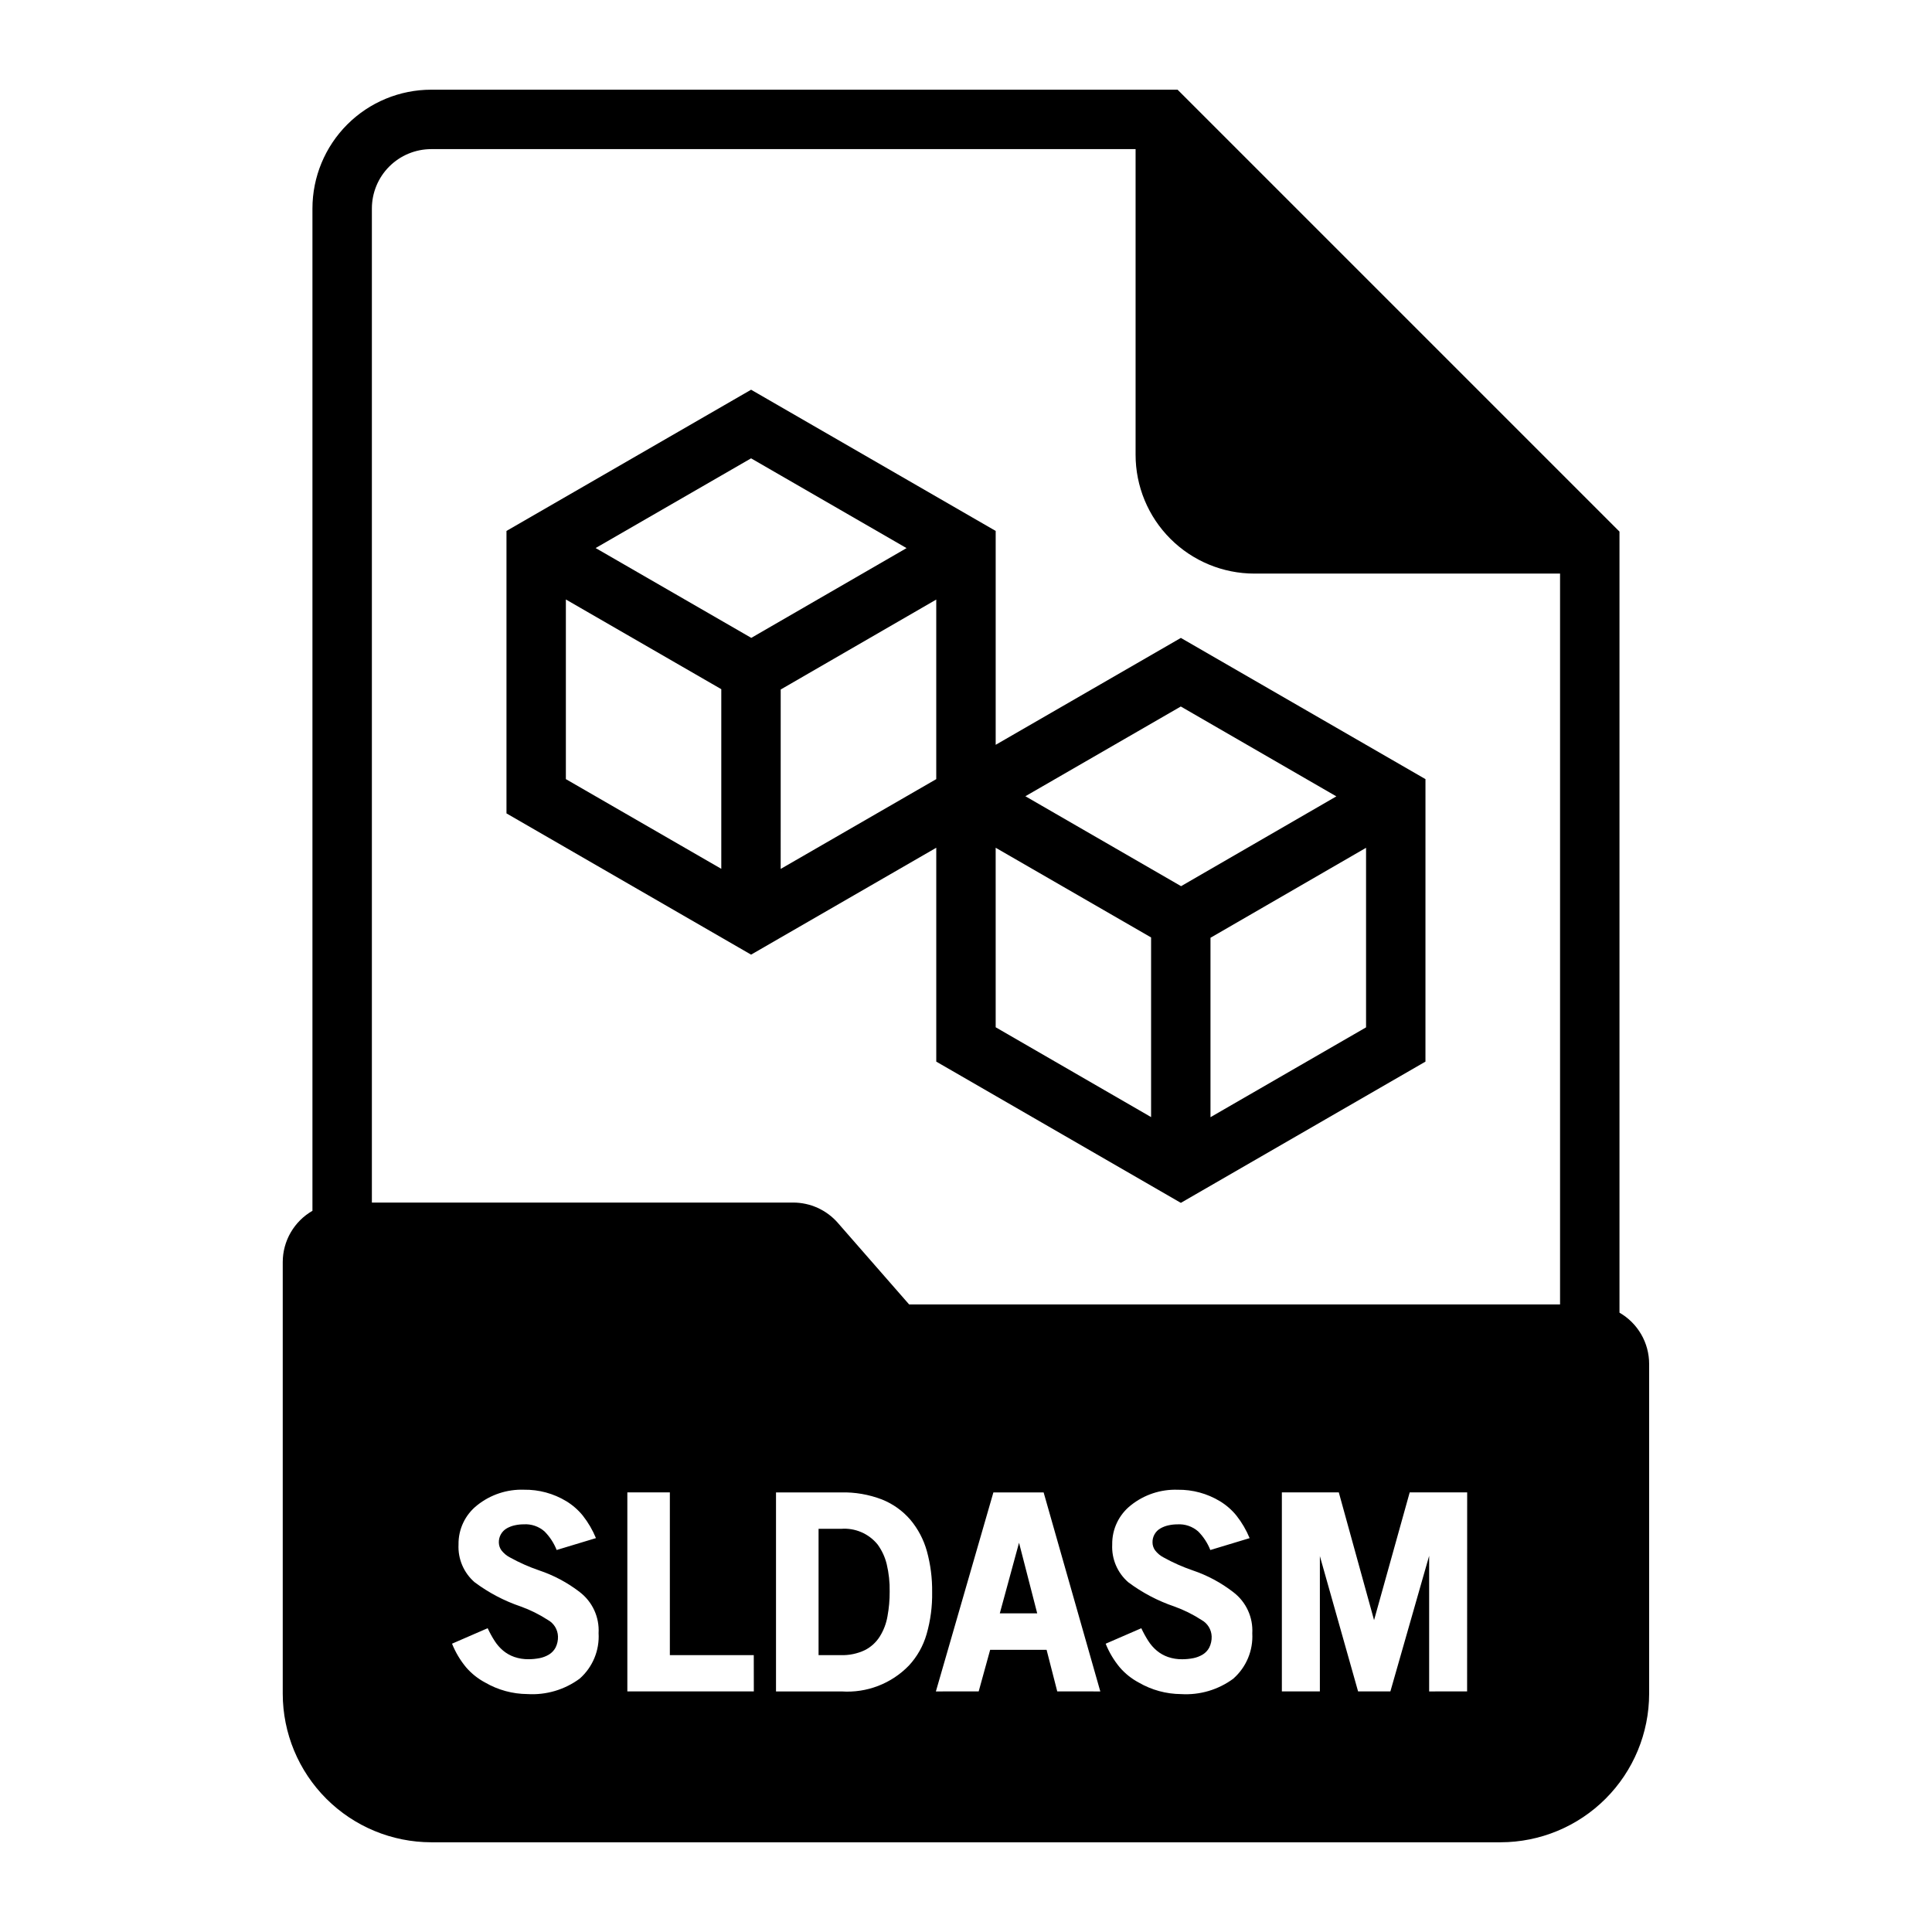
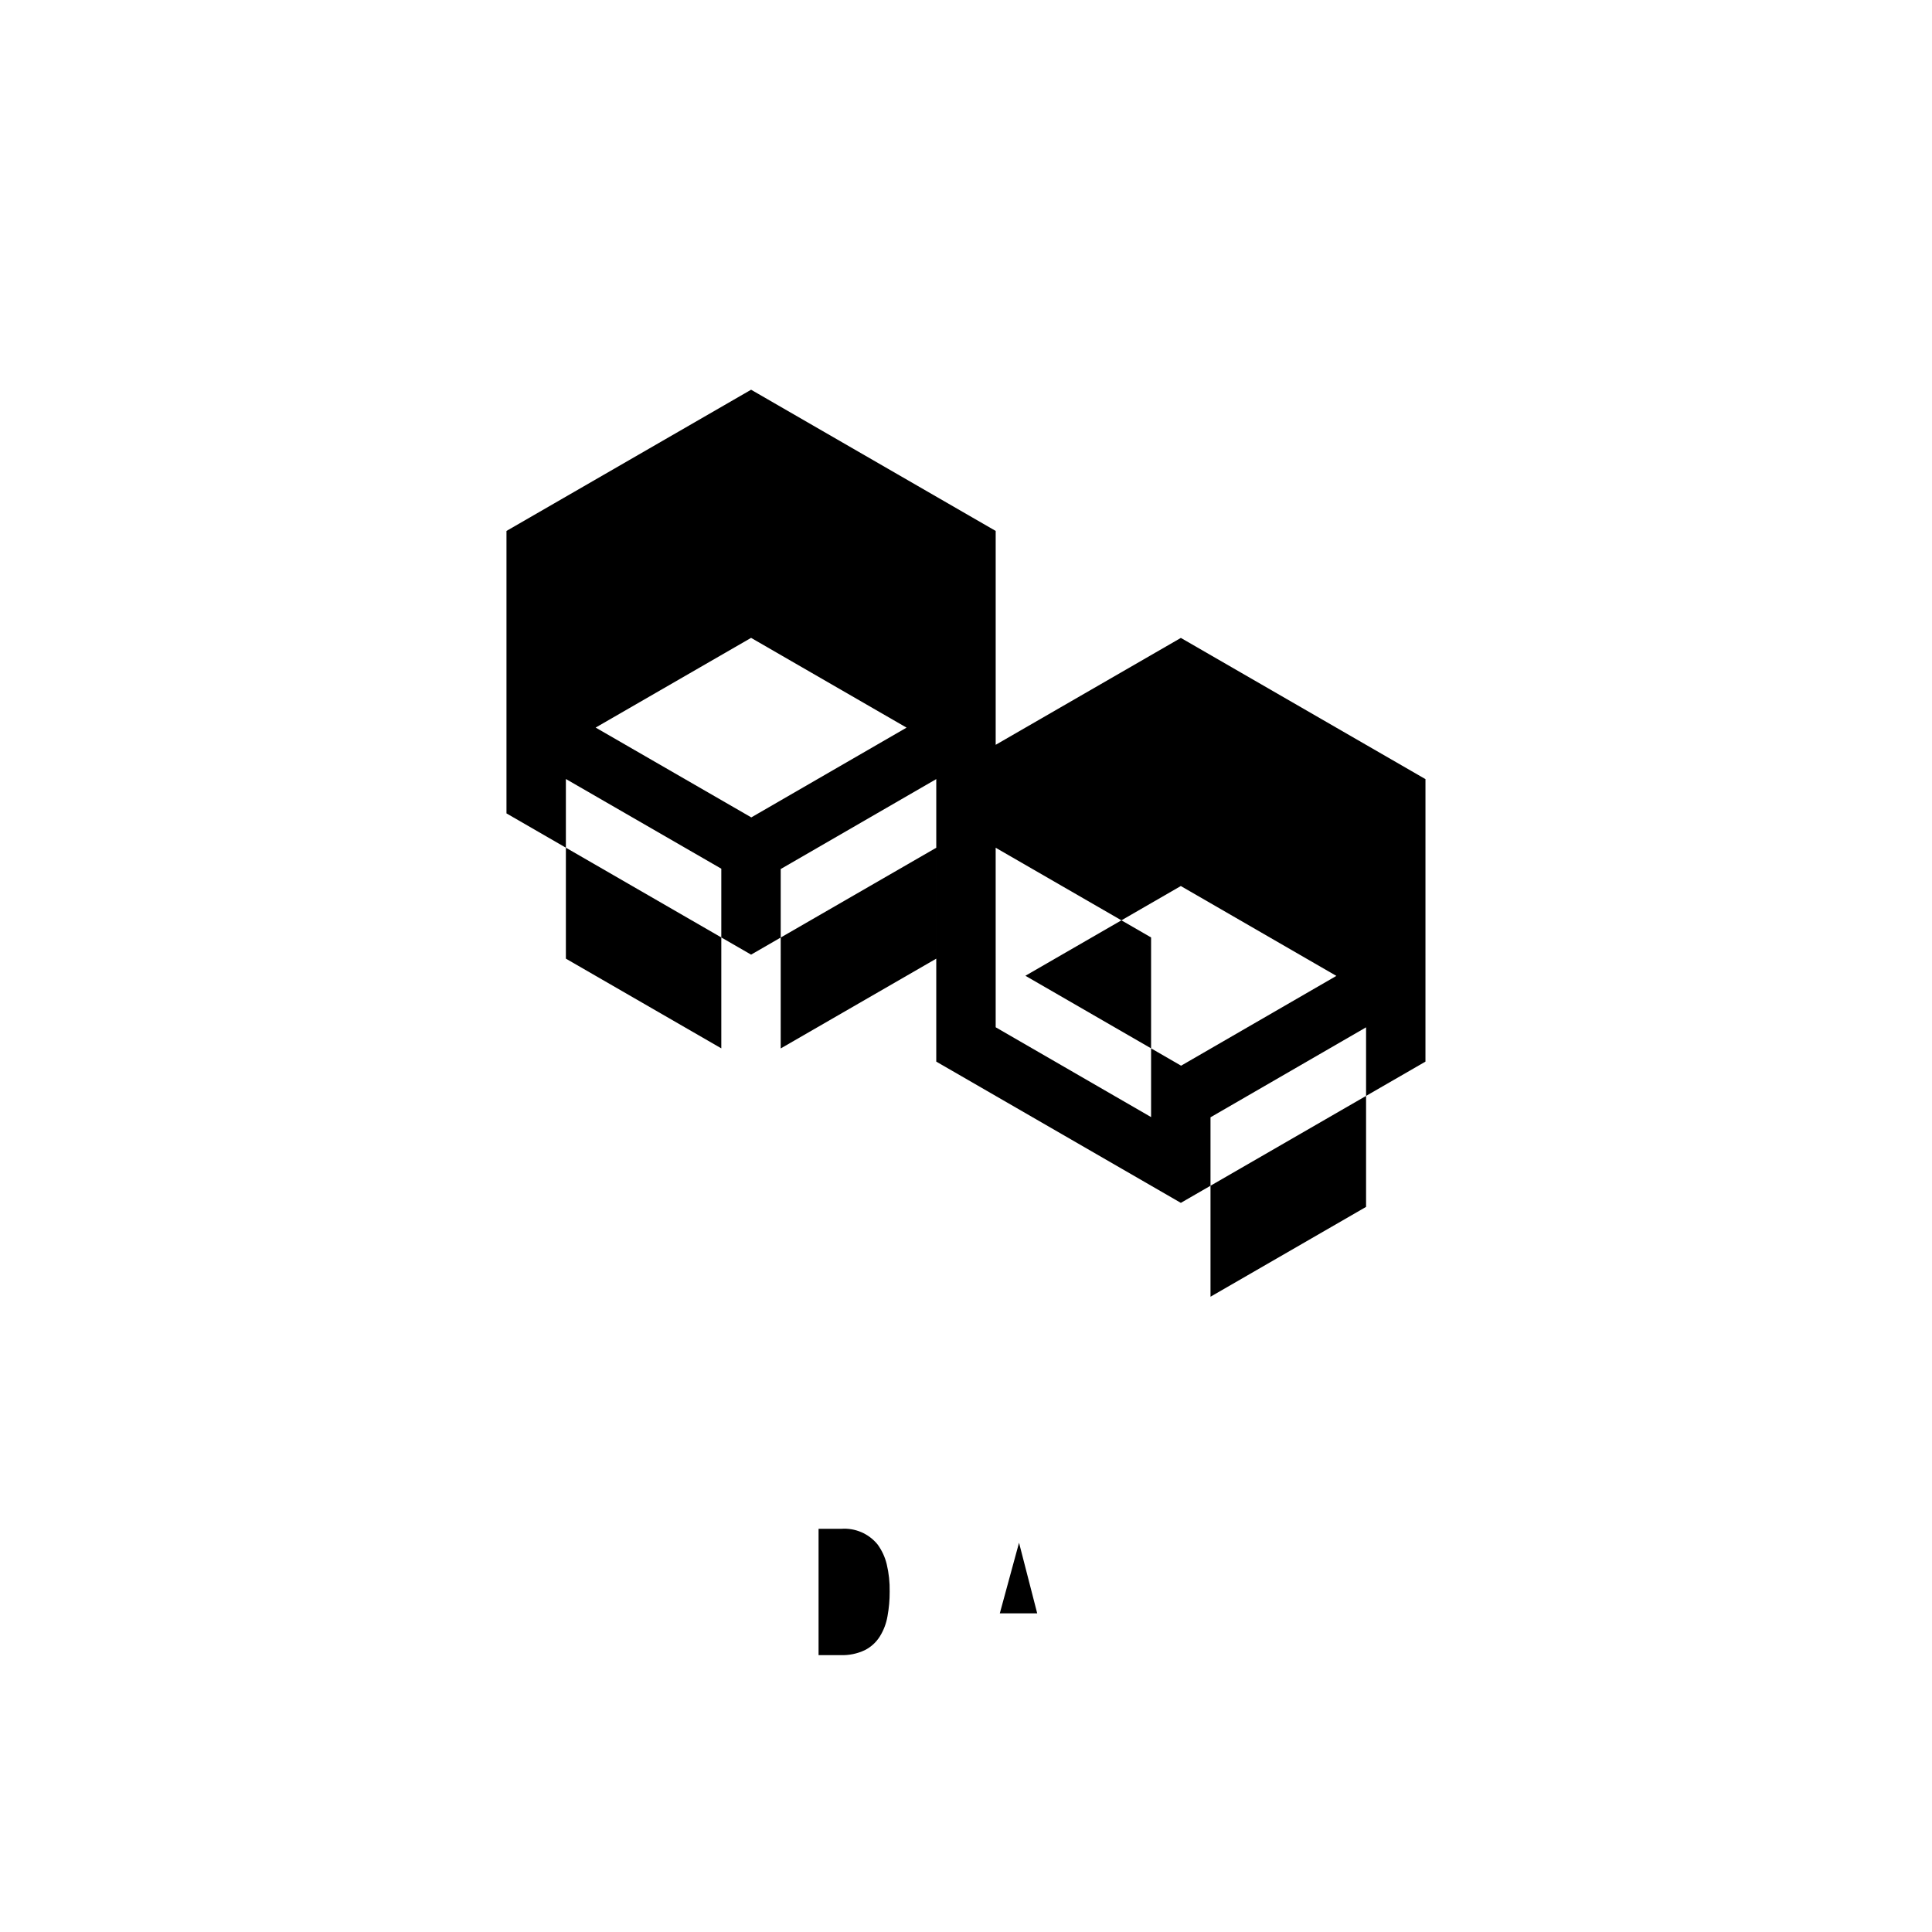
<svg xmlns="http://www.w3.org/2000/svg" fill="#000000" width="800px" height="800px" version="1.1" viewBox="144 144 512 512">
  <g>
-     <path d="m392.12 368.66v56.68l64.816 37.43 64.824-37.43 0.004-74.863-64.824-37.422-49.074 28.328v-56.68l-64.82-37.422-64.824 37.422v74.855l64.824 37.43zm15.742 0 41.188 23.773v47.609l-41.184-23.805zm56.93 71.406v-47.547l41.227-23.844v47.586zm33.355-85.02-41.148 23.797-41.262-23.832 41.188-23.781zm-106.03-4.57-41.227 23.797 0.004-47.547 41.223-23.836zm-7.871-61.223-41.148 23.789-41.25-23.805 41.195-23.773zm-90.285 13.613 41.188 23.773v47.609l-41.188-23.773z" />
+     <path d="m392.12 368.66v56.68l64.816 37.43 64.824-37.43 0.004-74.863-64.824-37.422-49.074 28.328v-56.68l-64.82-37.422-64.824 37.422v74.855l64.824 37.43zm15.742 0 41.188 23.773v47.609l-41.184-23.805m56.93 71.406v-47.547l41.227-23.844v47.586zm33.355-85.02-41.148 23.797-41.262-23.832 41.188-23.781zm-106.03-4.57-41.227 23.797 0.004-47.547 41.223-23.836zm-7.871-61.223-41.148 23.789-41.25-23.805 41.195-23.773zm-90.285 13.613 41.188 23.773v47.609l-41.188-23.773z" />
    <path d="m408.96 571.55h9.91l-4.816-18.707z" />
    <path d="m376.57 553.3c-2.344-2.883-5.957-4.434-9.664-4.148h-5.977v33.473h5.824c2.223 0.086 4.434-0.367 6.441-1.32 1.637-0.828 3.012-2.09 3.981-3.644 1.016-1.637 1.703-3.457 2.023-5.356 0.391-2.133 0.586-4.301 0.574-6.469 0.051-2.465-0.215-4.926-0.785-7.324-0.457-1.879-1.277-3.648-2.418-5.211z" />
-     <path d="m573.18 491.86v-206.98l-117.11-117.11h-197.78c-8.352 0-16.359 3.316-22.266 9.223-5.902 5.906-9.223 13.914-9.223 22.266v265.62c-2.387 1.371-4.367 3.344-5.75 5.723-1.383 2.379-2.113 5.082-2.121 7.832v114.43c0.012 10.434 4.164 20.438 11.543 27.816 7.379 7.379 17.383 11.531 27.816 11.543h283.39c10.434-0.012 20.438-4.164 27.816-11.543 7.379-7.379 11.531-17.383 11.543-27.816v-87.434c-0.004-2.754-0.734-5.457-2.117-7.84-1.383-2.379-3.367-4.356-5.754-5.727zm-275.52 96.969c-4.004 2.969-8.926 4.426-13.895 4.117-3.934-0.027-7.793-1.082-11.195-3.055-1.906-1.012-3.609-2.367-5.023-4-1.574-1.887-2.84-4.012-3.754-6.297l9.445-4.102c0.535 1.164 1.148 2.289 1.844 3.363 0.617 0.973 1.383 1.848 2.266 2.59 0.875 0.723 1.867 1.285 2.938 1.66 1.219 0.418 2.5 0.625 3.785 0.605 0.98 0 1.953-0.098 2.914-0.281 0.887-0.172 1.734-0.5 2.512-0.961 0.73-0.449 1.332-1.086 1.738-1.844 0.453-0.914 0.672-1.926 0.637-2.941-0.055-1.836-1.078-3.504-2.691-4.387-2.242-1.453-4.641-2.644-7.156-3.551-4.398-1.488-8.535-3.664-12.254-6.445-2.879-2.5-4.445-6.184-4.254-9.992-0.066-4.055 1.77-7.91 4.961-10.414 3.512-2.805 7.906-4.258 12.398-4.102 3.941-0.055 7.82 0.996 11.195 3.039 1.672 1.016 3.16 2.312 4.391 3.836 1.426 1.812 2.594 3.816 3.473 5.949l-10.414 3.148c-0.727-1.844-1.824-3.519-3.223-4.926-1.516-1.332-3.496-2.004-5.508-1.875-0.773 0-1.543 0.082-2.301 0.246-0.742 0.152-1.461 0.418-2.125 0.785-1.371 0.762-2.207 2.227-2.164 3.793 0.012 0.738 0.246 1.457 0.676 2.055 0.617 0.801 1.402 1.457 2.301 1.914 2.449 1.355 5.012 2.492 7.66 3.402 3.883 1.297 7.523 3.234 10.766 5.731 3.391 2.574 5.277 6.668 5.031 10.918 0.27 4.559-1.562 8.988-4.973 12.02zm46.113 3.41h-33.52v-52.742h11.266v43.129h22.238zm45.773-15.125c-0.891 3.078-2.484 5.906-4.66 8.258-4.644 4.812-11.18 7.328-17.852 6.875h-17.383v-52.742h17.234c3.699-0.09 7.383 0.547 10.84 1.871 2.898 1.156 5.477 2.992 7.516 5.356 2.039 2.426 3.535 5.266 4.387 8.32 0.973 3.539 1.445 7.199 1.398 10.871 0.066 3.785-0.434 7.555-1.48 11.191zm34.637 15.129-2.824-11.02h-14.957l-3.039 11.02-11.344 0.004 15.242-52.742h13.312l15.02 52.742zm46.695-3.41 0.004 0.004c-4.004 2.969-8.922 4.426-13.895 4.117-3.934-0.027-7.793-1.082-11.195-3.055-1.906-1.012-3.609-2.367-5.019-4-1.574-1.887-2.844-4.012-3.758-6.297l9.445-4.102h0.004c0.539 1.164 1.156 2.285 1.848 3.363 0.617 0.977 1.383 1.848 2.269 2.59 0.871 0.723 1.863 1.285 2.934 1.66 1.219 0.418 2.5 0.625 3.789 0.605 0.977 0 1.949-0.098 2.91-0.281 0.887-0.172 1.738-0.5 2.512-0.961 0.734-0.449 1.336-1.086 1.738-1.844 0.453-0.914 0.672-1.926 0.641-2.941-0.059-1.836-1.082-3.504-2.695-4.387-2.242-1.453-4.641-2.644-7.152-3.551-4.402-1.488-8.539-3.664-12.258-6.445-2.879-2.5-4.445-6.184-4.25-9.992-0.07-4.055 1.766-7.91 4.957-10.414 3.512-2.805 7.91-4.258 12.398-4.102 3.941-0.055 7.82 0.996 11.195 3.039 1.672 1.016 3.16 2.312 4.391 3.836 1.426 1.812 2.594 3.816 3.473 5.949l-10.414 3.148c-0.727-1.844-1.82-3.519-3.219-4.926-1.52-1.332-3.5-2.004-5.512-1.875-0.773 0-1.543 0.082-2.297 0.246-0.746 0.152-1.461 0.418-2.125 0.785-1.383 0.754-2.219 2.223-2.168 3.793 0.012 0.738 0.246 1.457 0.68 2.055 0.613 0.801 1.398 1.457 2.297 1.914 2.449 1.355 5.012 2.492 7.66 3.402 3.891 1.309 7.531 3.262 10.777 5.777 3.391 2.574 5.273 6.668 5.027 10.918 0.25 4.543-1.586 8.949-4.988 11.965zm61.922 3.41-10.059 0.004v-35.938l-10.273 35.93h-8.562l-10.125-35.855v35.855h-10.074v-52.742h15.09l9.344 33.852 9.445-33.852h15.23zm24.633-102.56h-172.51l-18.895-21.617h0.004c-2.988-3.414-7.309-5.375-11.848-5.375h-111.63v-263.43c0-4.176 1.656-8.18 4.609-11.133s6.957-4.609 11.133-4.609h186.65v81c0 8.352 3.316 16.363 9.223 22.266 5.902 5.906 13.914 9.223 22.266 9.223h81z" />
  </g>
</svg>